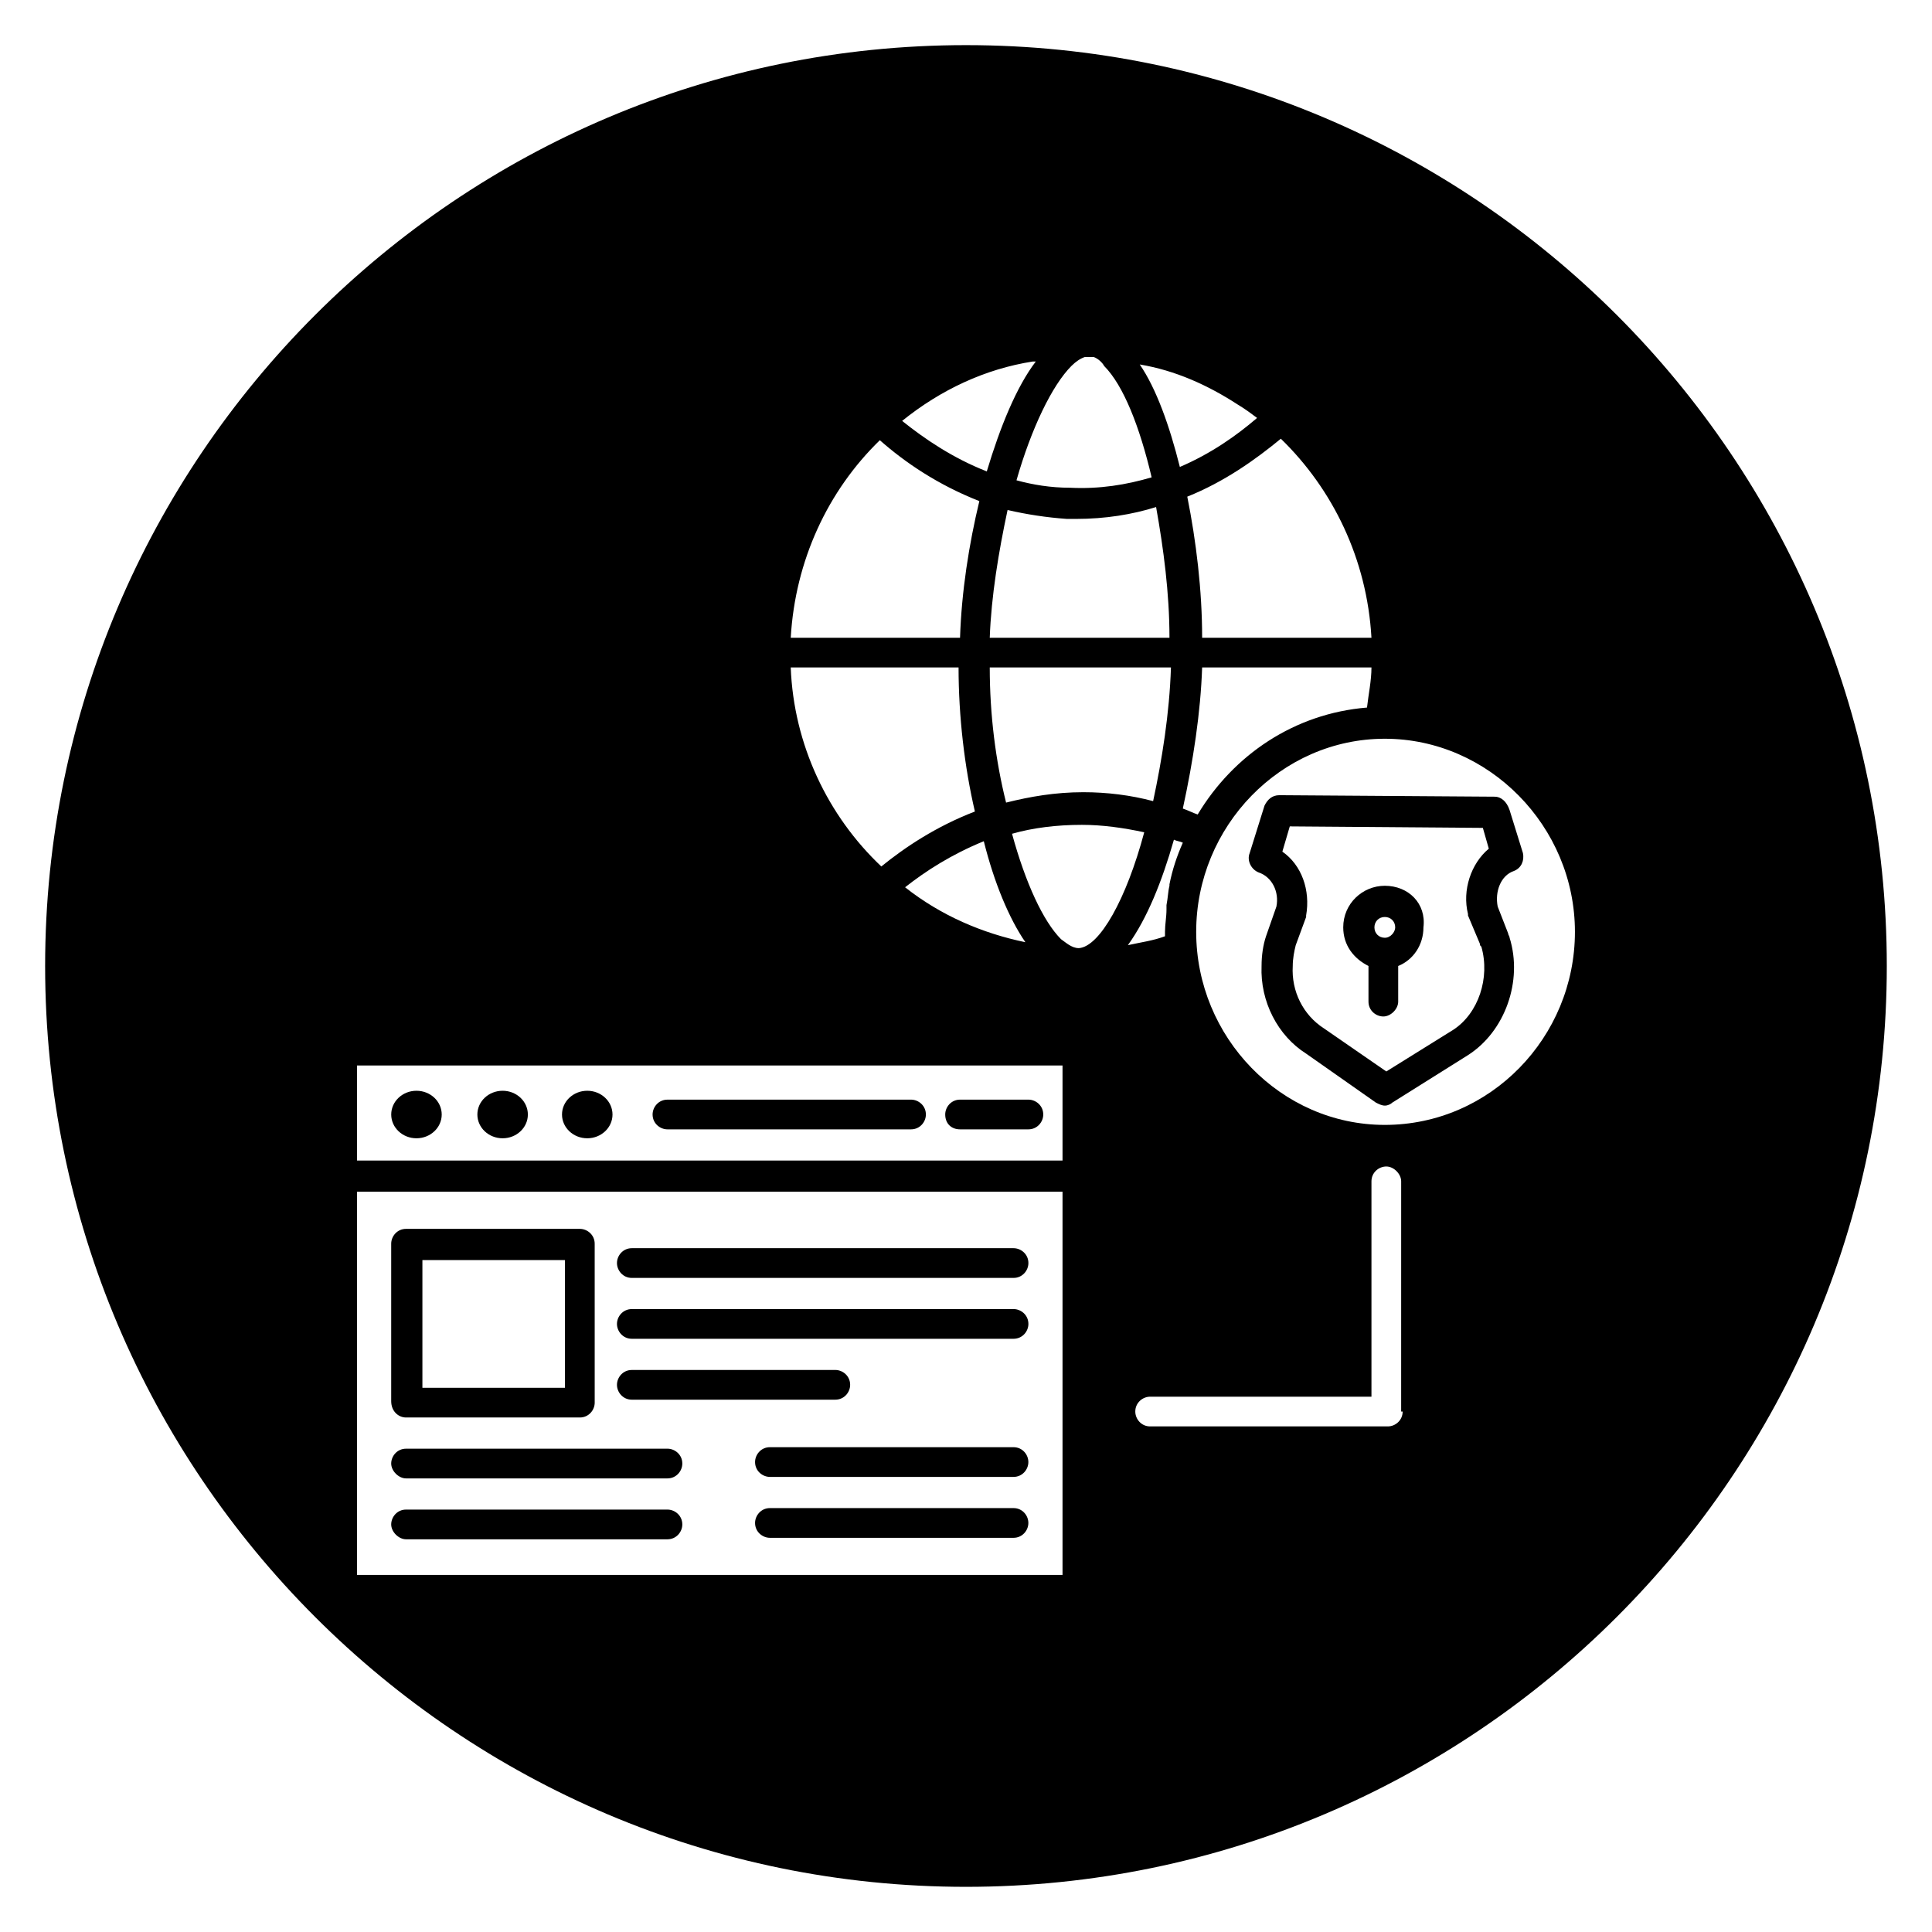
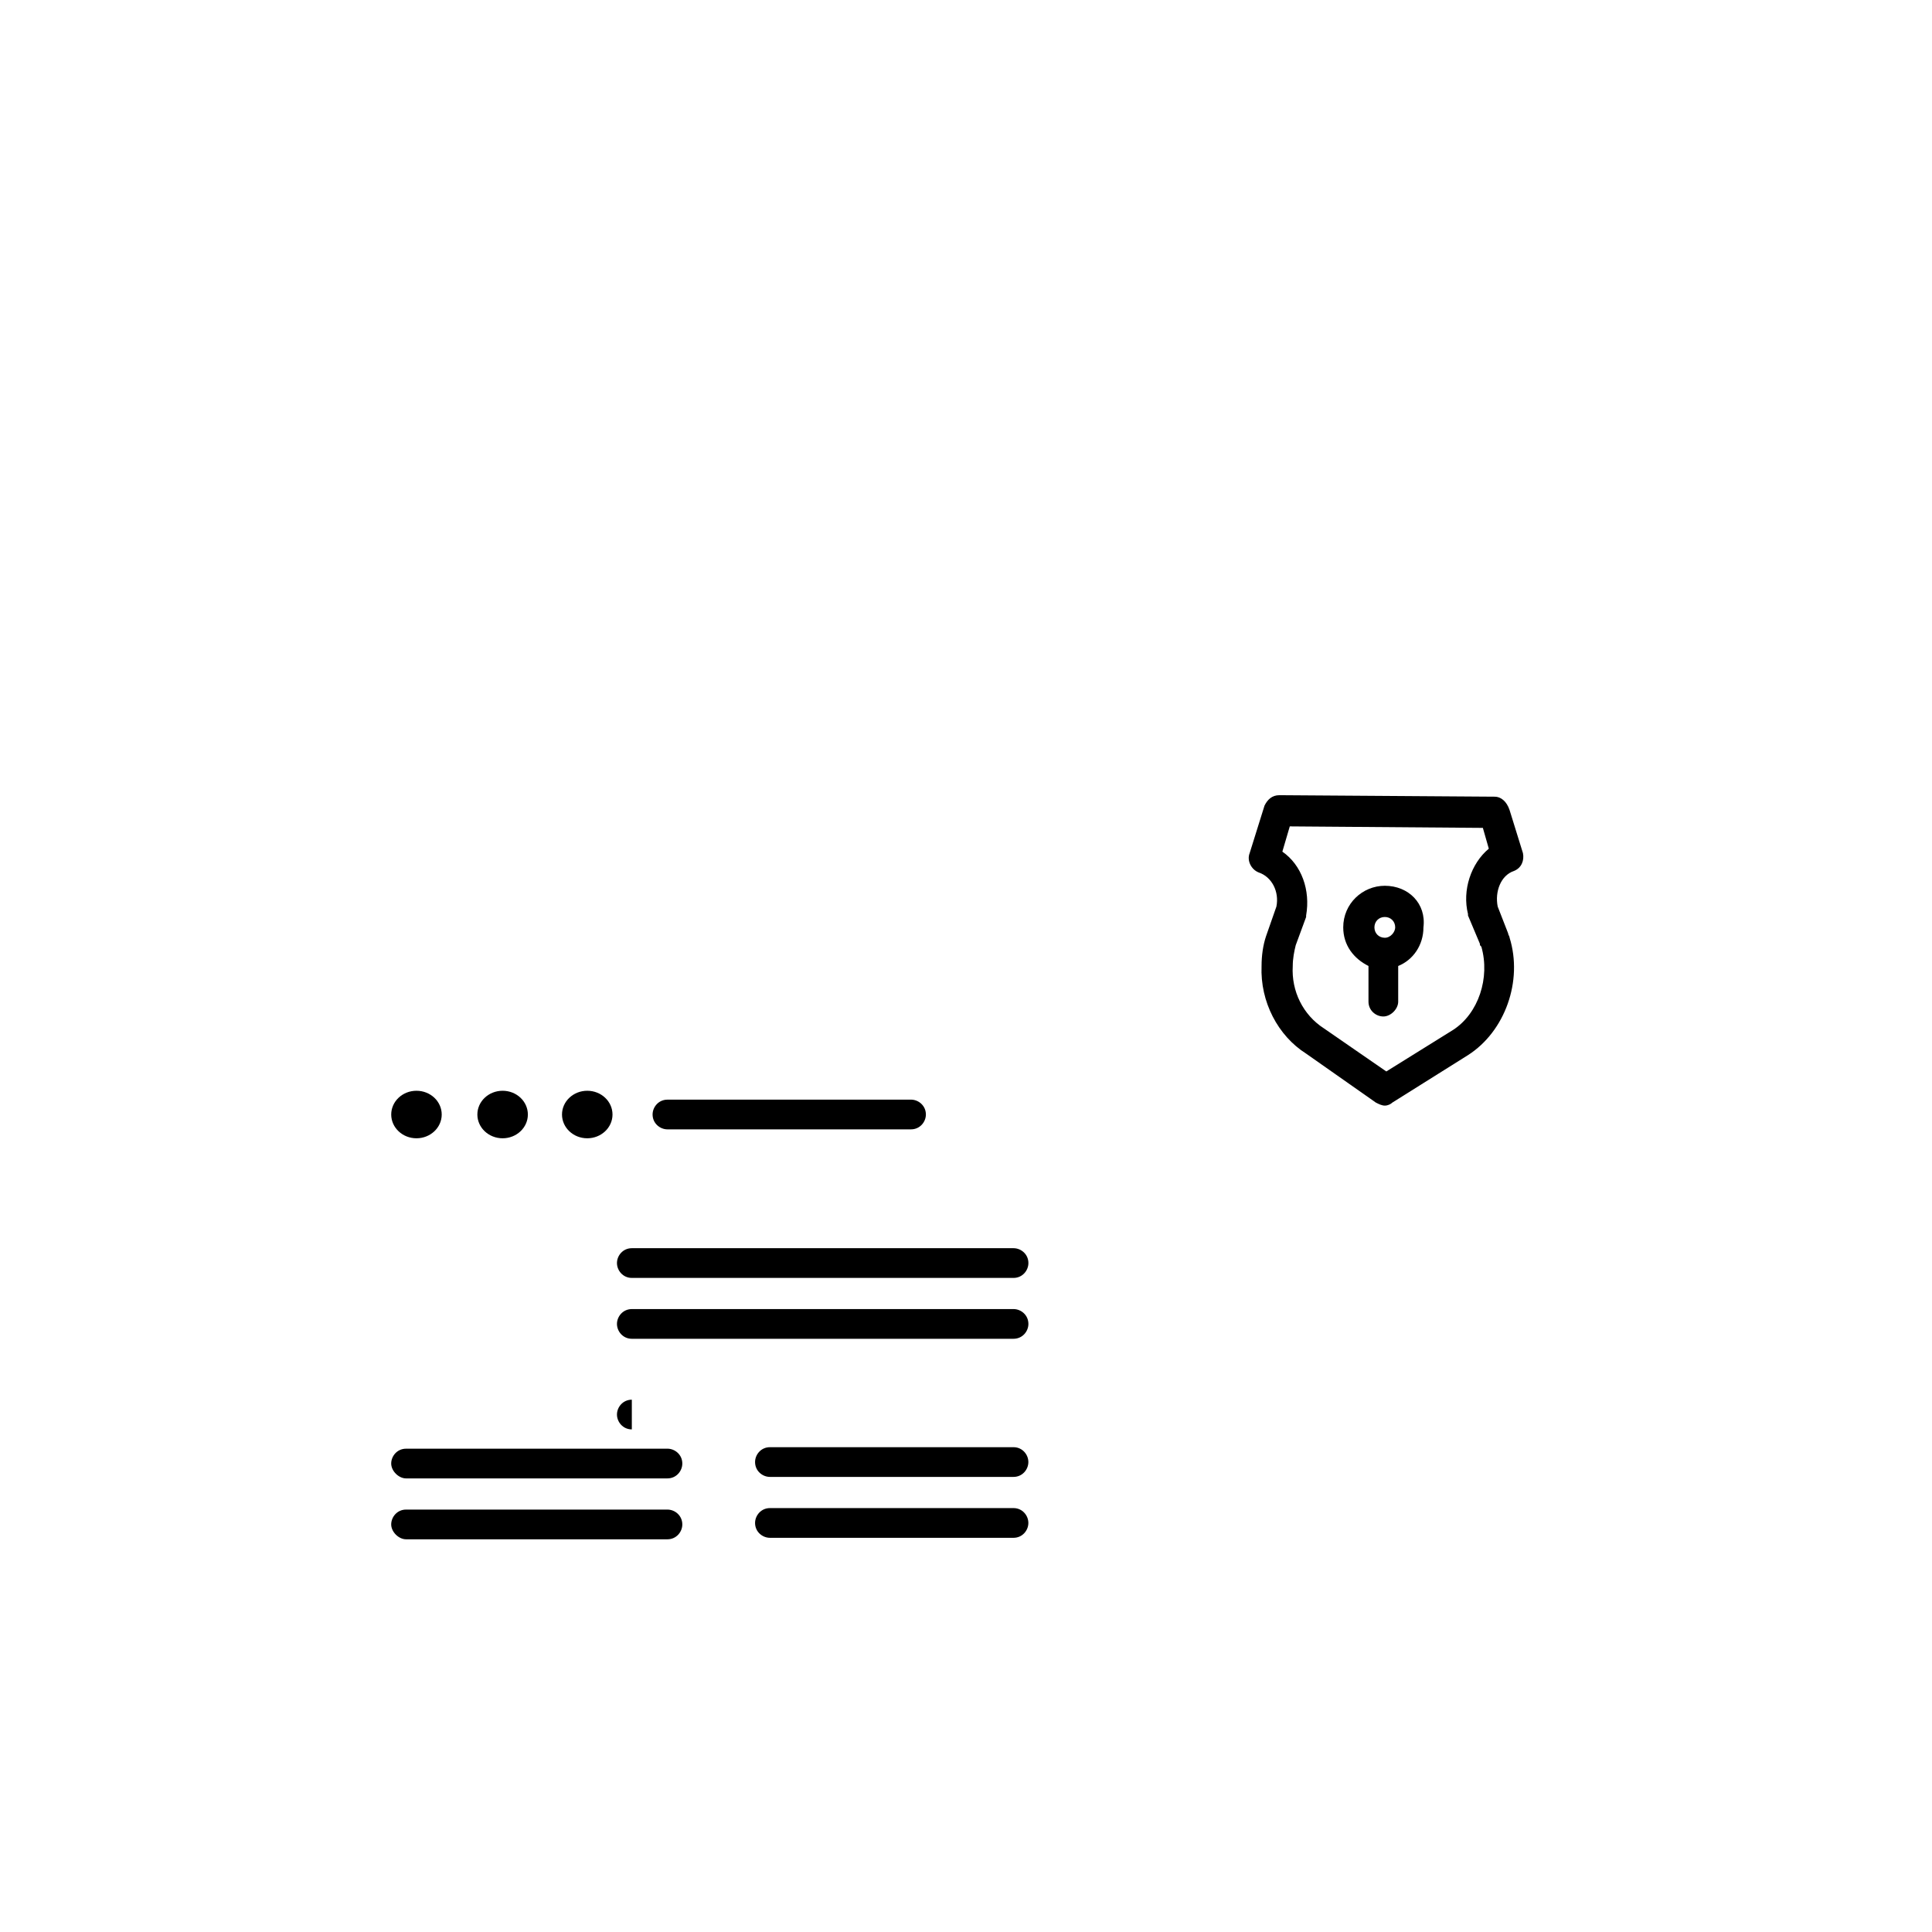
<svg xmlns="http://www.w3.org/2000/svg" fill="#000000" width="800px" height="800px" version="1.1" viewBox="144 144 512 512">
  <g>
    <path d="m283.89 439.36c0 3.477-2.996 6.297-6.691 6.297-3.695 0-6.691-2.82-6.691-6.297 0-3.481 2.996-6.297 6.691-6.297 3.695 0 6.691 2.816 6.691 6.297" />
    <path d="m251.61 535.79h69.273c2.363 0 3.938-1.969 3.938-3.938 0-2.363-1.969-3.938-3.938-3.938l-69.273 0.004c-2.363 0-3.938 1.969-3.938 3.938 0.004 1.969 1.973 3.934 3.938 3.934z" />
    <path d="m306.32 439.36c0 3.477-2.996 6.297-6.691 6.297-3.695 0-6.691-2.82-6.691-6.297 0-3.481 2.996-6.297 6.691-6.297 3.695 0 6.691 2.816 6.691 6.297" />
-     <path d="m251.61 519.65h46.055c2.363 0 3.938-1.969 3.938-3.938l-0.004-42.113c0-2.363-1.969-3.938-3.938-3.938h-46.051c-2.363 0-3.938 1.969-3.938 3.938v41.723c0.004 2.754 1.973 4.328 3.938 4.328zm4.332-41.723h37.785v33.852h-37.785z" />
    <path d="m320.88 443.29h64.551c2.363 0 3.938-1.969 3.938-3.938 0-2.363-1.969-3.938-3.938-3.938l-64.551 0.004c-2.363 0-3.938 1.969-3.938 3.938 0.004 2.359 1.973 3.934 3.938 3.934z" />
-     <path d="m398.43 443.29h18.105c2.363 0 3.938-1.969 3.938-3.938 0-2.363-1.969-3.938-3.938-3.938h-18.105c-2.363 0-3.938 1.969-3.938 3.938 0 2.363 1.574 3.938 3.938 3.938z" />
    <path d="m412.59 527.52h-64.551c-2.363 0-3.938 1.969-3.938 3.938 0 2.363 1.969 3.938 3.938 3.938h64.551c2.363 0 3.938-1.969 3.938-3.938s-1.574-3.938-3.938-3.938z" />
    <path d="m412.59 543.66h-64.551c-2.363 0-3.938 1.969-3.938 3.938 0 2.363 1.969 3.938 3.938 3.938h64.551c2.363 0 3.938-1.969 3.938-3.938s-1.574-3.938-3.938-3.938z" />
    <path d="m311.44 482.66h101.16c2.363 0 3.938-1.969 3.938-3.938 0-2.363-1.969-3.938-3.938-3.938h-101.16c-2.363 0-3.938 1.969-3.938 3.938 0.004 1.969 1.578 3.938 3.938 3.938z" />
    <path d="m311.44 498.79h101.16c2.363 0 3.938-1.969 3.938-3.938 0-2.363-1.969-3.938-3.938-3.938l-101.16 0.004c-2.363 0-3.938 1.969-3.938 3.938 0.004 1.965 1.578 3.934 3.938 3.934z" />
-     <path d="m311.44 514.93h53.922c2.363 0 3.938-1.969 3.938-3.938 0-2.363-1.969-3.938-3.938-3.938l-53.922 0.004c-2.363 0-3.938 1.969-3.938 3.938 0.004 1.965 1.578 3.934 3.938 3.934z" />
+     <path d="m311.44 514.93h53.922l-53.922 0.004c-2.363 0-3.938 1.969-3.938 3.938 0.004 1.965 1.578 3.934 3.938 3.934z" />
    <path d="m251.61 551.93h69.273c2.363 0 3.938-1.969 3.938-3.938 0-2.363-1.969-3.938-3.938-3.938h-69.273c-2.363 0-3.938 1.969-3.938 3.938 0.004 1.969 1.973 3.938 3.938 3.938z" />
    <path d="m540.12 355.13-57.07-0.395c-1.969 0-3.148 1.18-3.938 2.754l-3.938 12.594c-0.789 1.969 0.395 4.328 2.363 5.117 3.543 1.18 5.512 5.117 4.723 9.055l-2.754 7.871c-0.789 2.363-1.18 5.117-1.18 7.871-0.395 9.445 4.328 18.5 11.809 23.223l18.5 12.988c0.789 0.395 1.574 0.789 2.363 0.789s1.574-0.395 1.969-0.789l20.074-12.594c9.84-6.297 14.562-19.68 11.02-31.094 0-0.395-0.395-0.789-0.395-1.18l-2.762-7.086c-0.789-3.938 0.789-8.266 4.328-9.445 1.969-0.789 2.754-2.754 2.363-4.723l-3.543-11.414c-0.785-2.363-2.359-3.543-3.934-3.543zm-7.086 31.094v0.395l3.148 7.477c0 0.395 0 0.395 0.395 0.789 2.363 8.266-0.789 17.711-7.477 22.043l-17.711 11.02-16.531-11.414c-5.512-3.543-8.66-9.84-8.266-16.531 0-1.969 0.395-3.938 0.789-5.512l2.754-7.477v-0.395c1.18-6.691-1.18-13.383-6.297-16.926l1.969-6.691 51.168 0.395 1.574 5.512c-4.727 3.934-7.09 11.02-5.516 17.316z" />
    <path d="m510.99 378.74c-5.902 0-11.02 4.723-11.02 11.02 0 4.723 2.754 8.266 6.691 10.234v9.445c0 2.363 1.969 3.938 3.938 3.938s3.938-1.969 3.938-3.938v-9.445c3.938-1.574 6.691-5.512 6.691-10.234 0.785-6.293-3.938-11.02-10.238-11.02zm0 13.777c-1.574 0-2.754-1.18-2.754-2.754s1.18-2.754 2.754-2.754c1.574 0 2.754 1.18 2.754 2.754 0.004 1.18-1.176 2.754-2.754 2.754z" />
    <path d="m261.06 439.36c0 3.477-2.996 6.297-6.691 6.297-3.695 0-6.691-2.82-6.691-6.297 0-3.481 2.996-6.297 6.691-6.297 3.695 0 6.691 2.816 6.691 6.297" />
-     <path d="m400 155.96c-134.61 0-244.04 109.42-244.04 244.04s109.42 244.03 244.03 244.03c134.61 0 244.03-109.42 244.03-244.03 0.004-134.61-109.42-244.04-244.03-244.04zm107.45 157.05h-44.871c0-12.594-1.574-25.586-3.938-37.391 9.84-3.938 18.105-9.84 24.797-15.352 13.777 13.383 22.828 31.883 24.012 52.742zm0 7.871c0 3.543-0.789 7.086-1.18 10.629-19.285 1.574-35.426 12.594-44.871 28.34-1.18-0.395-2.754-1.18-3.938-1.574 2.754-12.594 4.723-25.586 5.117-37.391zm-35.426-69.664c1.969 1.18 3.543 2.363 5.117 3.543-5.512 4.723-12.203 9.445-20.469 12.988-2.754-11.02-6.297-20.859-10.629-27.16 9.449 1.574 18.109 5.512 25.98 10.629zm-65.73 69.664h48.02c-0.395 12.203-2.363 24.402-4.723 35.426-5.902-1.574-12.203-2.363-18.5-2.363-7.477 0-14.168 1.18-20.469 2.754-2.754-11.02-4.328-23.219-4.328-35.816zm9.445 72.816c-11.414-2.363-22.434-7.086-31.883-14.562 5.512-4.328 12.203-8.66 20.859-12.203 2.758 11.023 6.695 20.469 11.023 26.766zm-9.445-80.688c0.395-11.02 2.363-22.828 4.723-33.852 5.117 1.18 10.234 1.969 15.742 2.363h2.363c7.871 0 14.957-1.18 21.254-3.148 1.969 11.02 3.543 22.828 3.543 34.637zm25.191-74.391h2.363c1.18 0.395 2.363 1.574 2.754 2.363 5.117 5.117 9.445 16.137 12.594 29.52-6.691 1.969-13.777 3.148-21.648 2.754-5.117 0-9.84-0.789-14.168-1.969 3.938-13.777 9.445-25.191 14.562-30.309 1.18-1.176 2.359-1.965 3.543-2.359zm-13.777 1.184h0.789c-5.117 6.691-9.445 17.32-12.988 29.125-9.055-3.543-16.531-8.66-22.434-13.383 10.23-8.266 22.039-13.777 34.633-15.742zm-40.543 20.859c6.691 5.902 15.352 11.809 26.371 16.137-2.754 11.414-4.723 24.008-5.117 36.211h-44.867c1.18-20.465 9.84-38.965 23.613-52.348zm20.863 60.219c0 12.988 1.574 26.371 4.328 38.18-10.234 3.938-18.5 9.445-24.797 14.562-14.168-13.383-23.223-32.273-24.008-52.742zm27.551 240.49h-186.96v-101.55h186.96zm0-109.82h-186.96v-25.191h186.96zm4.332-56.285s-0.395 0 0 0c-1.969 0-3.543-1.574-4.723-2.363-4.723-4.723-9.445-14.957-12.988-27.945 5.512-1.574 11.809-2.363 18.5-2.363 5.512 0 11.02 0.789 16.531 1.969-4.727 17.715-11.812 30.312-17.32 30.703zm25.188-28.73c0.789 0.395 1.574 0.395 2.363 0.789-1.574 3.543-2.754 7.086-3.543 11.02v0.395c-0.395 1.574-0.395 3.148-0.789 5.117v1.18c0 1.969-0.395 3.938-0.395 5.902v1.18c-3.148 1.18-6.297 1.574-9.84 2.363 5.121-7.086 9.055-16.926 12.203-27.945zm60.617 151.54c0 2.363-1.969 3.938-3.938 3.938h-62.977c-2.363 0-3.938-1.969-3.938-3.938 0-2.363 1.969-3.938 3.938-3.938h58.648v-57.07c0-2.363 1.969-3.938 3.938-3.938s3.938 1.969 3.938 3.938l-0.004 61.008zm-4.727-75.965c-27.551 0-49.988-23.223-49.988-51.168 0-27.945 22.434-51.168 49.988-51.168 27.551 0 50.383 23.223 50.383 51.168 0 27.945-22.434 51.168-50.383 51.168z" />
  </g>
</svg>